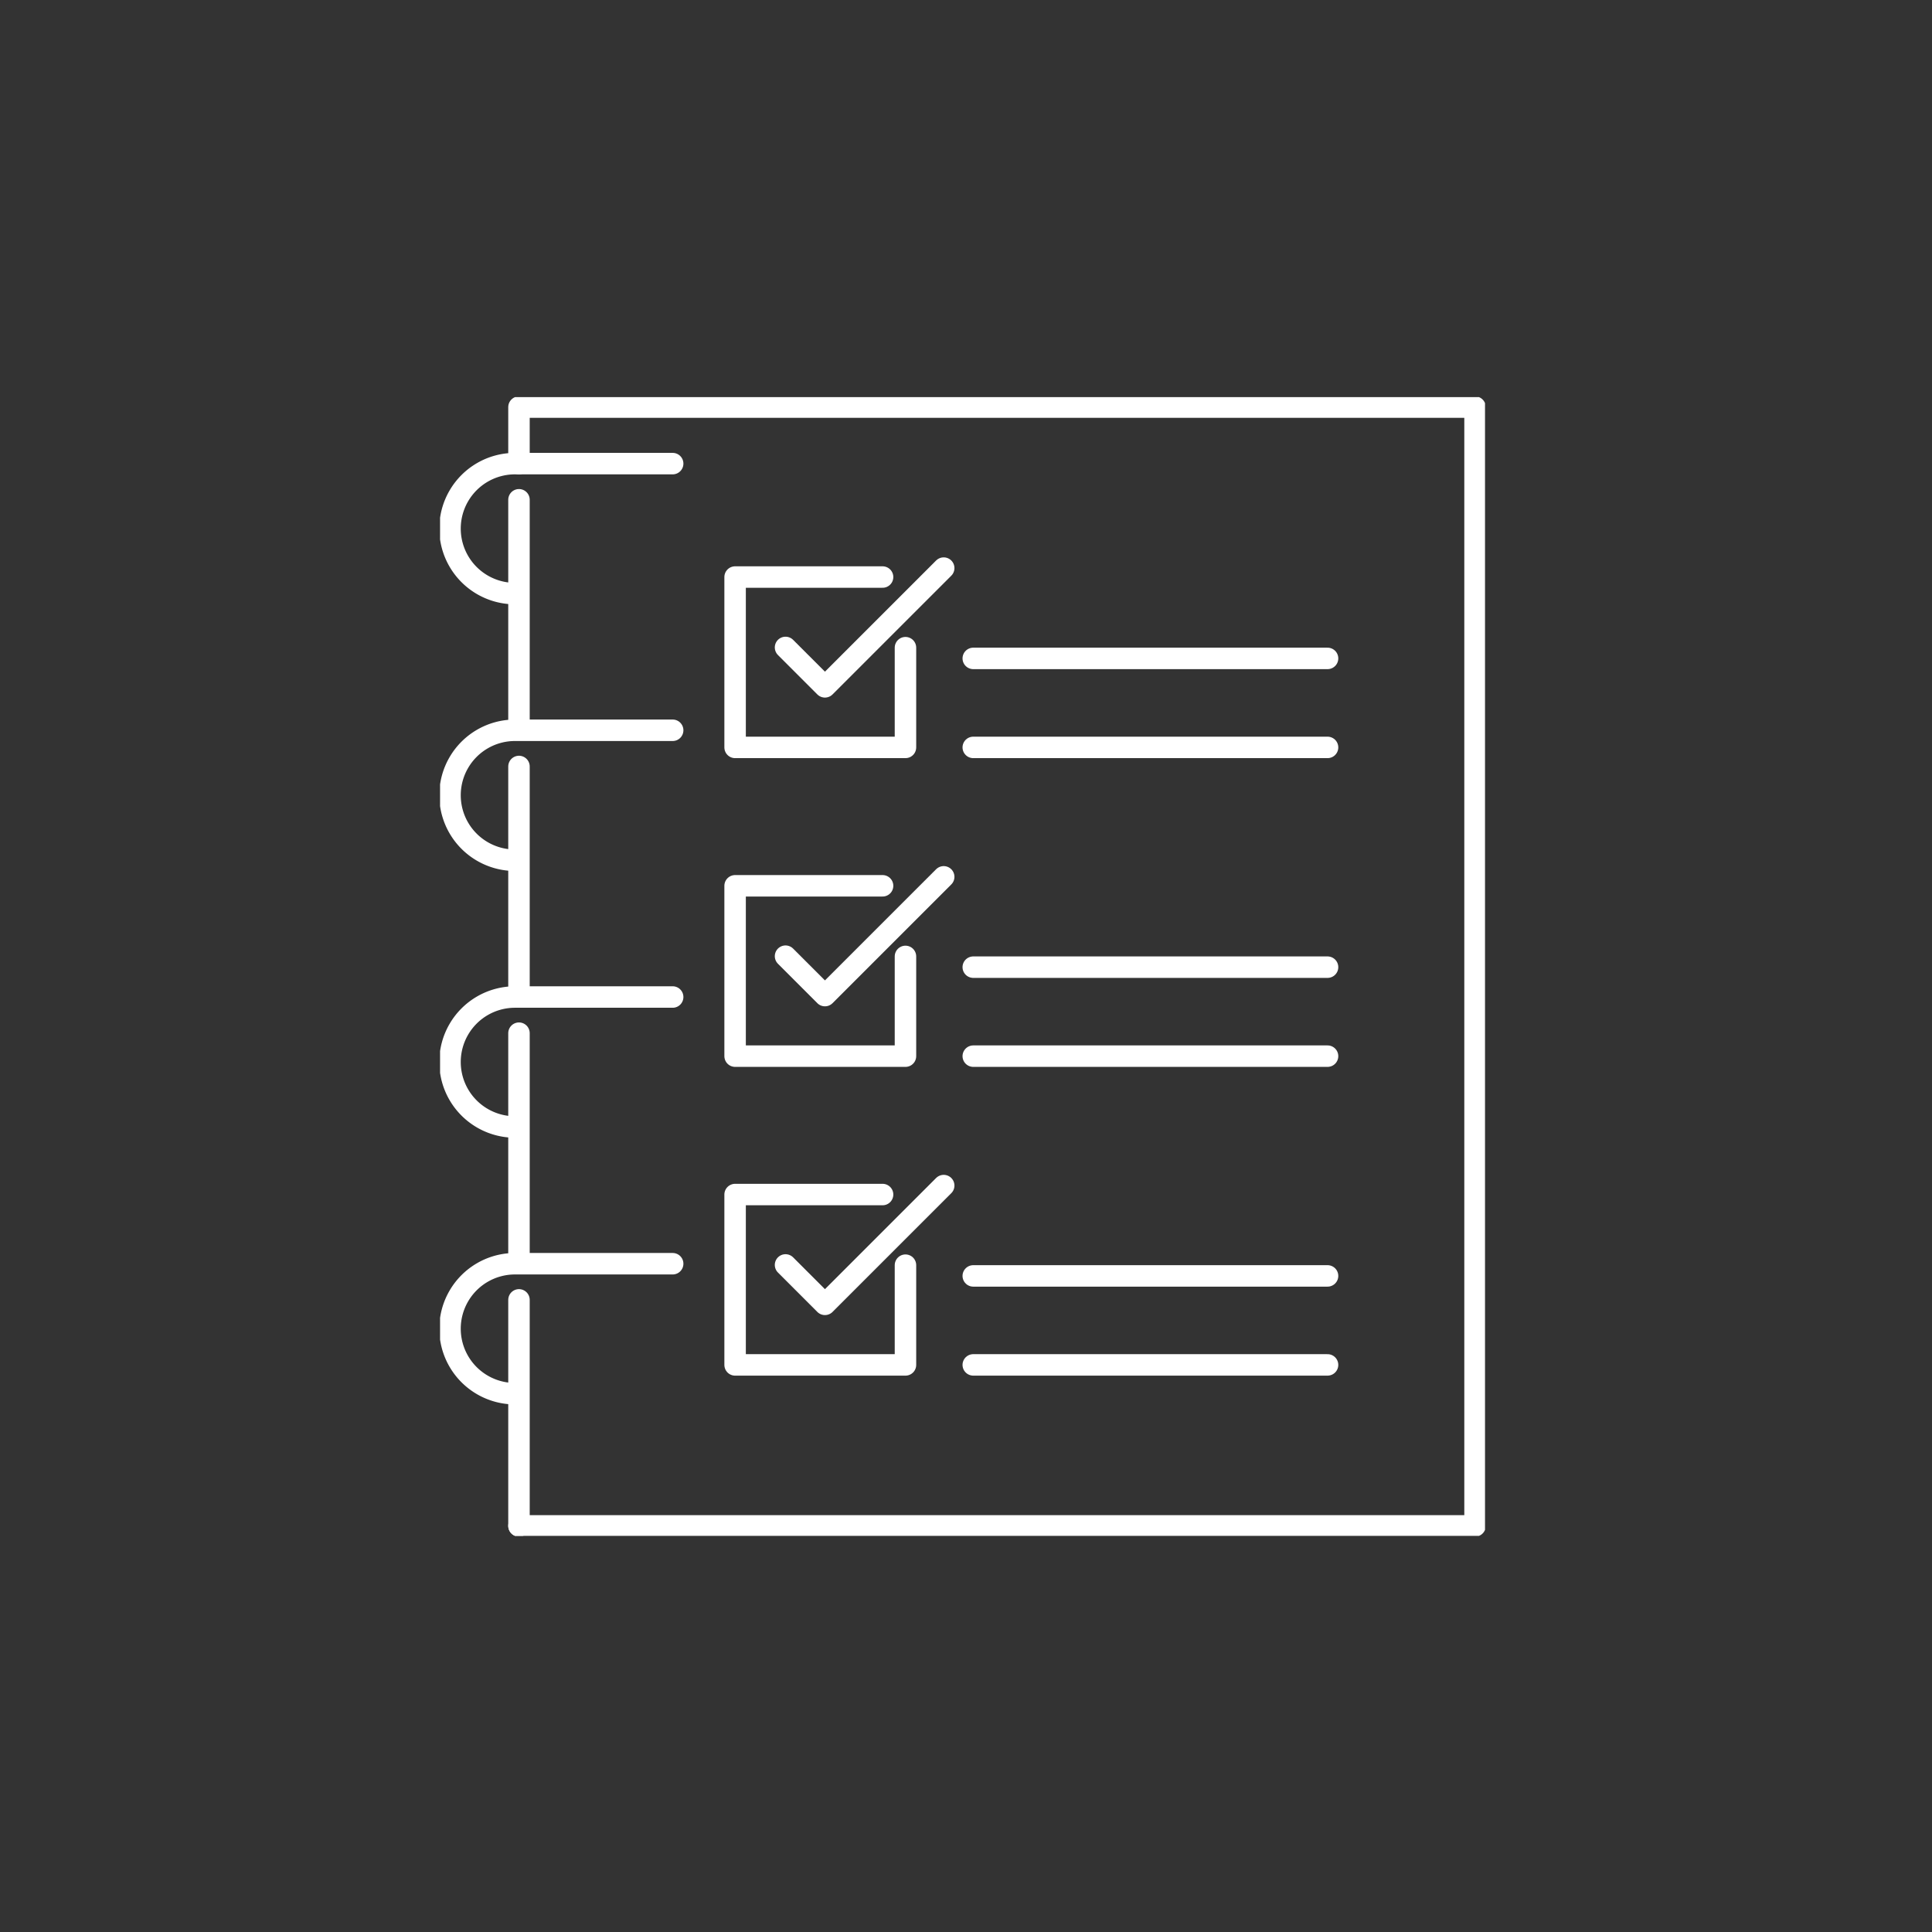
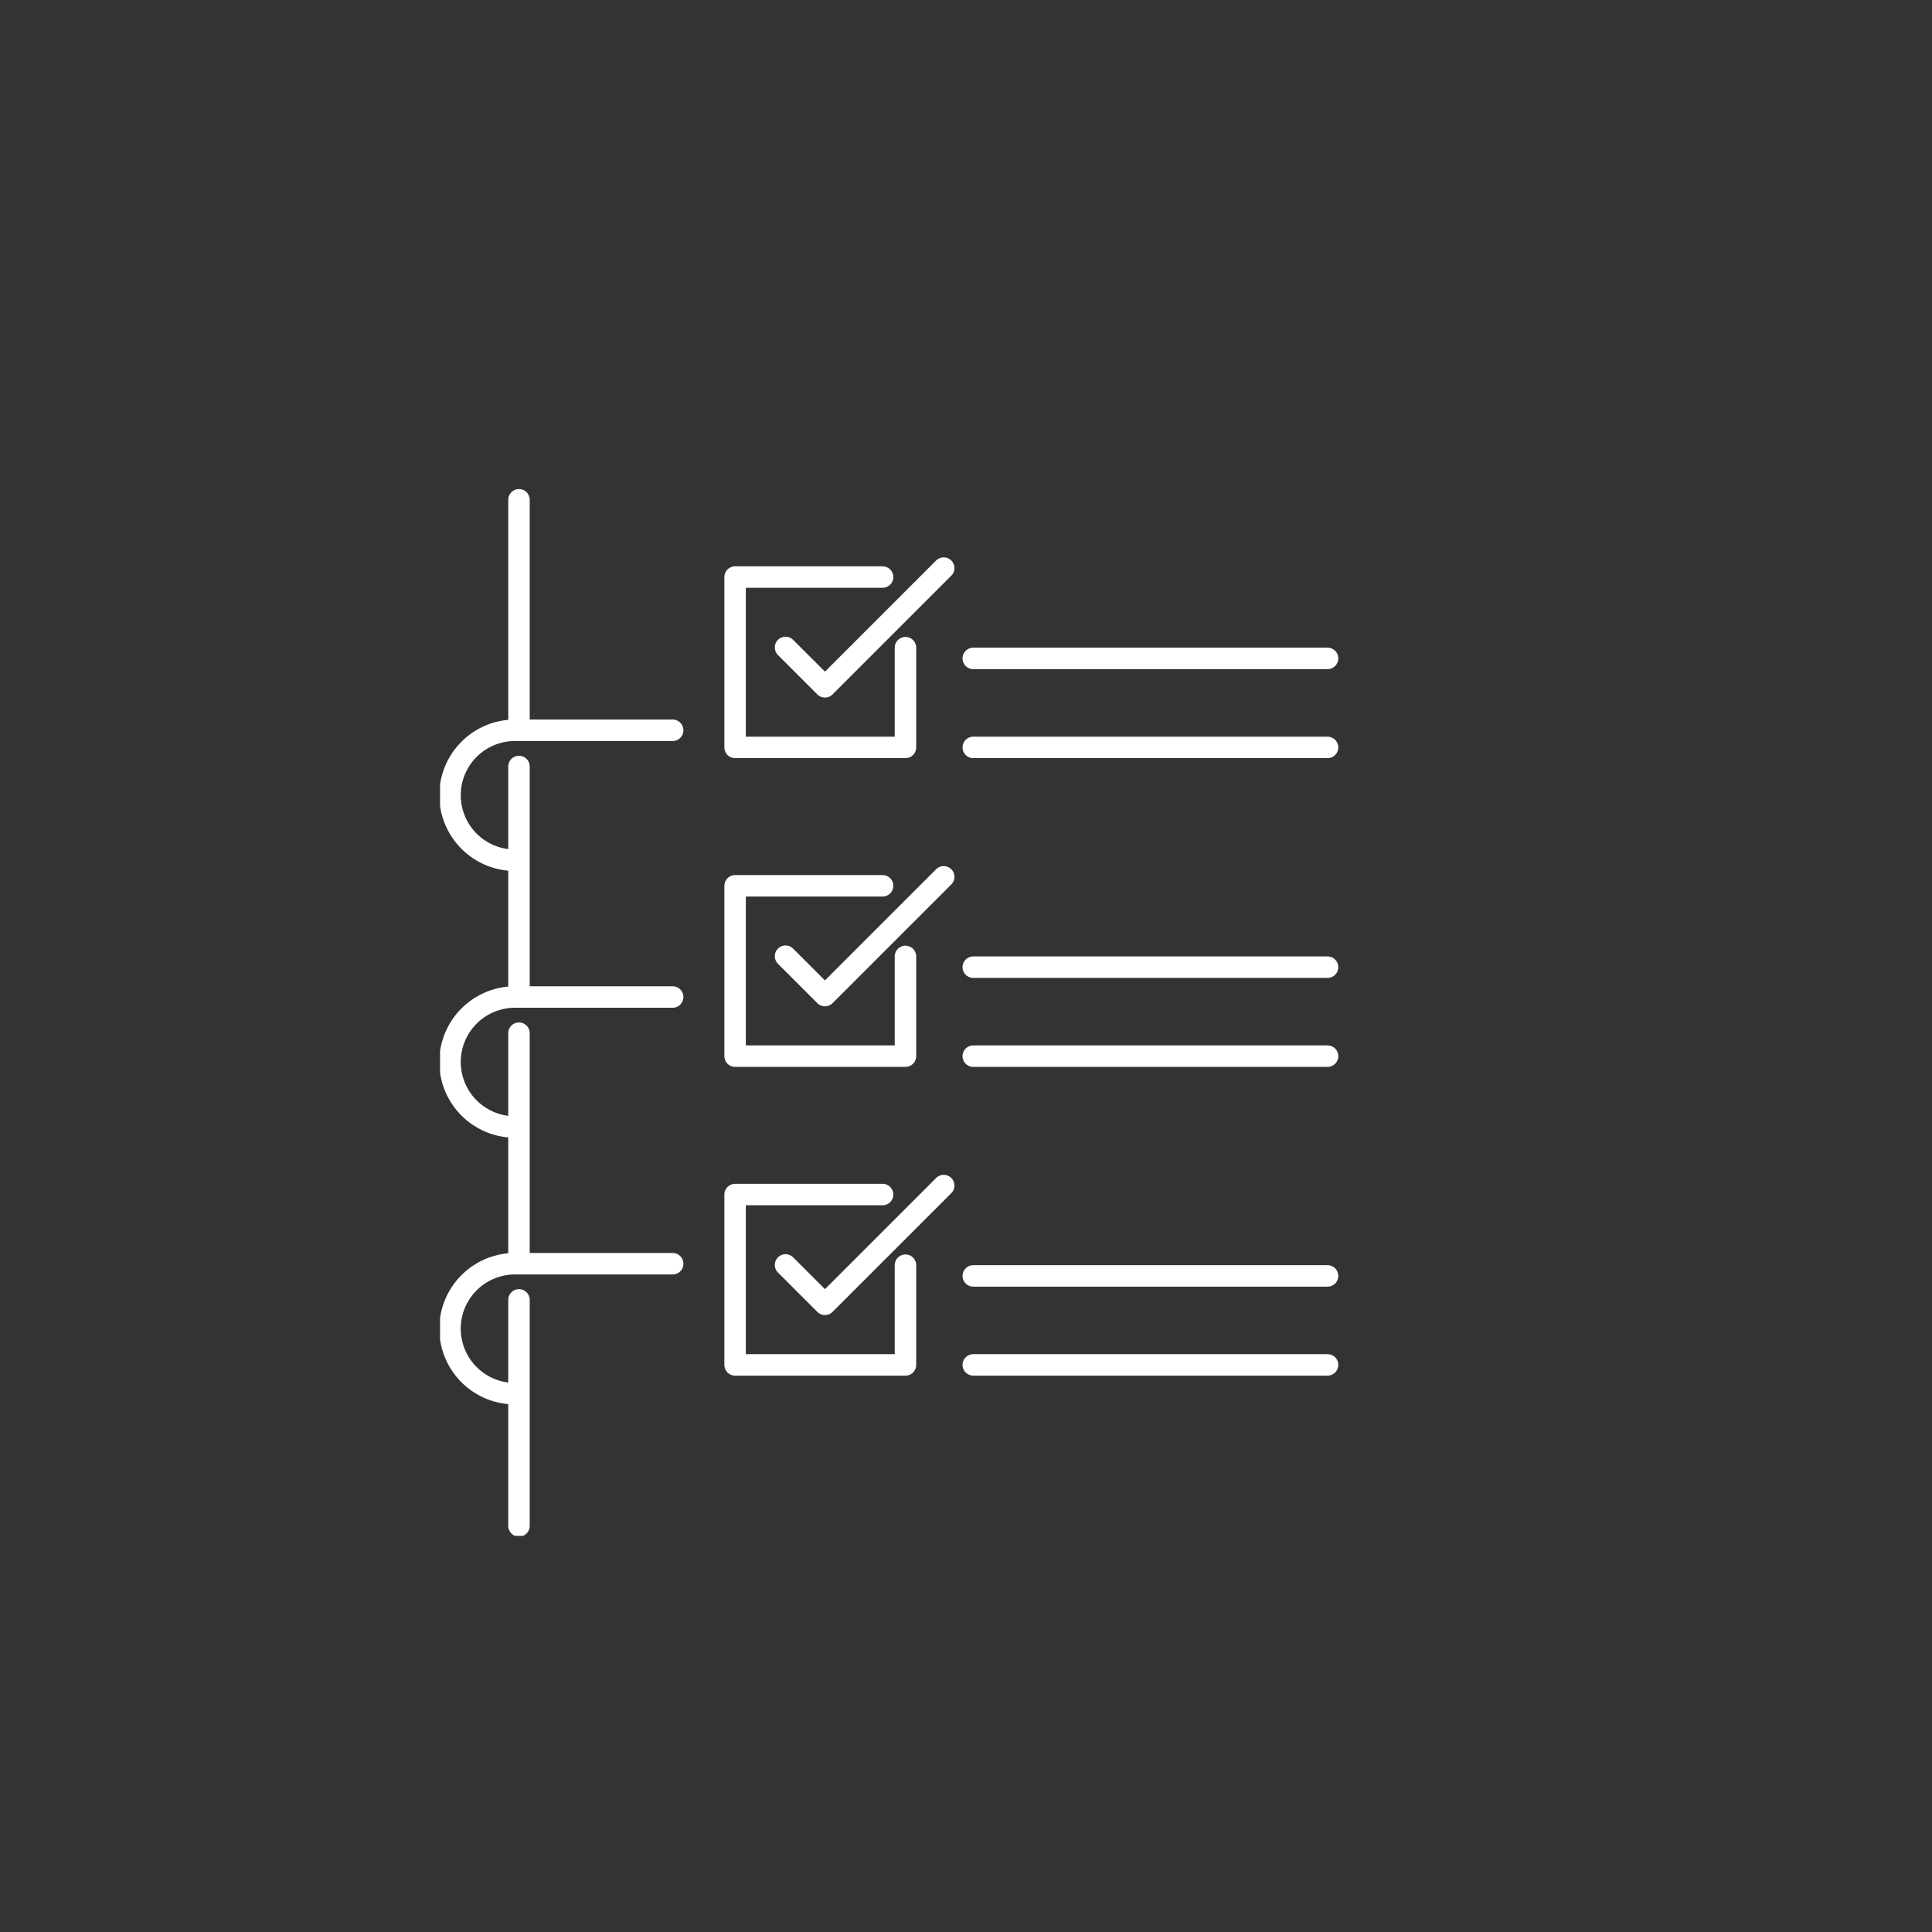
<svg xmlns="http://www.w3.org/2000/svg" width="180" height="180" viewBox="0 0 180 180">
  <rect x="0" y="0" width="180" height="180" fill="#333333" stroke="none" />
  <defs>
    <clipPath id="clip-path">
      <rect id="Rectangle_779" data-name="Rectangle 779" width="180" height="180" transform="translate(240 2386)" fill="rgba(255,255,255,0.55)" />
    </clipPath>
    <clipPath id="clip-path-2">
      <rect id="Rectangle_537" data-name="Rectangle 537" width="97.355" height="106.093" fill="none" stroke="#fff" stroke-width="2" />
    </clipPath>
  </defs>
  <g id="Mask_Group_105" data-name="Mask Group 105" transform="translate(-240 -2386)" clip-path="url(#clip-path)">
    <g id="Group_315" data-name="Group 315" transform="translate(281 2423)">
      <g id="Group_297" data-name="Group 297" transform="translate(0 0)" clip-path="url(#clip-path-2)">
-         <path id="Path_177" data-name="Path 177" d="M3.956,104.734H93.03V.5H3.956V5.765" transform="translate(3.396 0.429)" fill="none" stroke="#fff" stroke-linecap="round" stroke-linejoin="round" stroke-width="2" />
-         <path id="Path_178" data-name="Path 178" d="M21.241,3.333H6.553a6.054,6.054,0,0,0,0,12.109" transform="translate(0.429 2.861)" fill="none" stroke="#fff" stroke-linecap="round" stroke-linejoin="round" stroke-width="2" />
        <line id="Line_61" data-name="Line 61" y2="21.057" transform="translate(7.352 9.563)" fill="none" stroke="#fff" stroke-linecap="round" stroke-linejoin="round" stroke-width="2" />
        <path id="Path_179" data-name="Path 179" d="M21.241,16.7H6.553a6.054,6.054,0,0,0,0,12.109" transform="translate(0.429 14.338)" fill="none" stroke="#fff" stroke-linecap="round" stroke-linejoin="round" stroke-width="2" />
        <line id="Line_62" data-name="Line 62" y2="21.057" transform="translate(7.352 34.411)" fill="none" stroke="#fff" stroke-linecap="round" stroke-linejoin="round" stroke-width="2" />
        <path id="Path_180" data-name="Path 180" d="M21.241,30.075H6.553a6.054,6.054,0,0,0,0,12.109" transform="translate(0.429 25.815)" fill="none" stroke="#fff" stroke-linecap="round" stroke-linejoin="round" stroke-width="2" />
        <line id="Line_63" data-name="Line 63" y2="21.057" transform="translate(7.352 59.258)" fill="none" stroke="#fff" stroke-linecap="round" stroke-linejoin="round" stroke-width="2" />
        <path id="Path_181" data-name="Path 181" d="M21.241,43.446H6.553a6.054,6.054,0,0,0,0,12.109" transform="translate(0.429 37.292)" fill="none" stroke="#fff" stroke-linecap="round" stroke-linejoin="round" stroke-width="2" />
        <line id="Line_64" data-name="Line 64" y2="21.057" transform="translate(7.352 84.106)" fill="none" stroke="#fff" stroke-linecap="round" stroke-linejoin="round" stroke-width="2" />
        <path id="Path_182" data-name="Path 182" d="M30.664,15.6v9.292H14.792V9.02H28.532" transform="translate(12.696 7.742)" fill="none" stroke="#fff" stroke-linecap="round" stroke-linejoin="round" stroke-width="2" />
        <line id="Line_65" data-name="Line 65" x2="33.008" transform="translate(49.677 24.342)" fill="none" stroke="#fff" stroke-linecap="round" stroke-linejoin="round" stroke-width="2" />
        <line id="Line_66" data-name="Line 66" x2="33.008" transform="translate(49.677 32.634)" fill="none" stroke="#fff" stroke-linecap="round" stroke-linejoin="round" stroke-width="2" />
        <path id="Path_183" data-name="Path 183" d="M17.32,15.963l3.672,3.672L32.057,8.571" transform="translate(14.866 7.357)" fill="none" stroke="#fff" stroke-linecap="round" stroke-linejoin="round" stroke-width="2" />
        <path id="Path_184" data-name="Path 184" d="M30.664,31.079v9.292H14.792V24.5H28.532" transform="translate(12.696 21.028)" fill="none" stroke="#fff" stroke-linecap="round" stroke-linejoin="round" stroke-width="2" />
        <line id="Line_67" data-name="Line 67" x2="33.008" transform="translate(49.677 53.108)" fill="none" stroke="#fff" stroke-linecap="round" stroke-linejoin="round" stroke-width="2" />
        <line id="Line_68" data-name="Line 68" x2="33.008" transform="translate(49.677 61.399)" fill="none" stroke="#fff" stroke-linecap="round" stroke-linejoin="round" stroke-width="2" />
        <path id="Path_185" data-name="Path 185" d="M17.32,31.442l3.672,3.672L32.057,24.05" transform="translate(14.866 20.643)" fill="none" stroke="#fff" stroke-linecap="round" stroke-linejoin="round" stroke-width="2" />
        <path id="Path_186" data-name="Path 186" d="M30.664,46.558V55.85H14.792V39.978H28.532" transform="translate(12.696 34.315)" fill="none" stroke="#fff" stroke-linecap="round" stroke-linejoin="round" stroke-width="2" />
        <line id="Line_69" data-name="Line 69" x2="33.008" transform="translate(49.677 81.873)" fill="none" stroke="#fff" stroke-linecap="round" stroke-linejoin="round" stroke-width="2" />
        <line id="Line_70" data-name="Line 70" x2="33.008" transform="translate(49.677 90.164)" fill="none" stroke="#fff" stroke-linecap="round" stroke-linejoin="round" stroke-width="2" />
        <path id="Path_187" data-name="Path 187" d="M17.32,46.922l3.672,3.672L32.057,39.529" transform="translate(14.866 33.929)" fill="none" stroke="#fff" stroke-linecap="round" stroke-linejoin="round" stroke-width="2" />
      </g>
    </g>
  </g>
</svg>